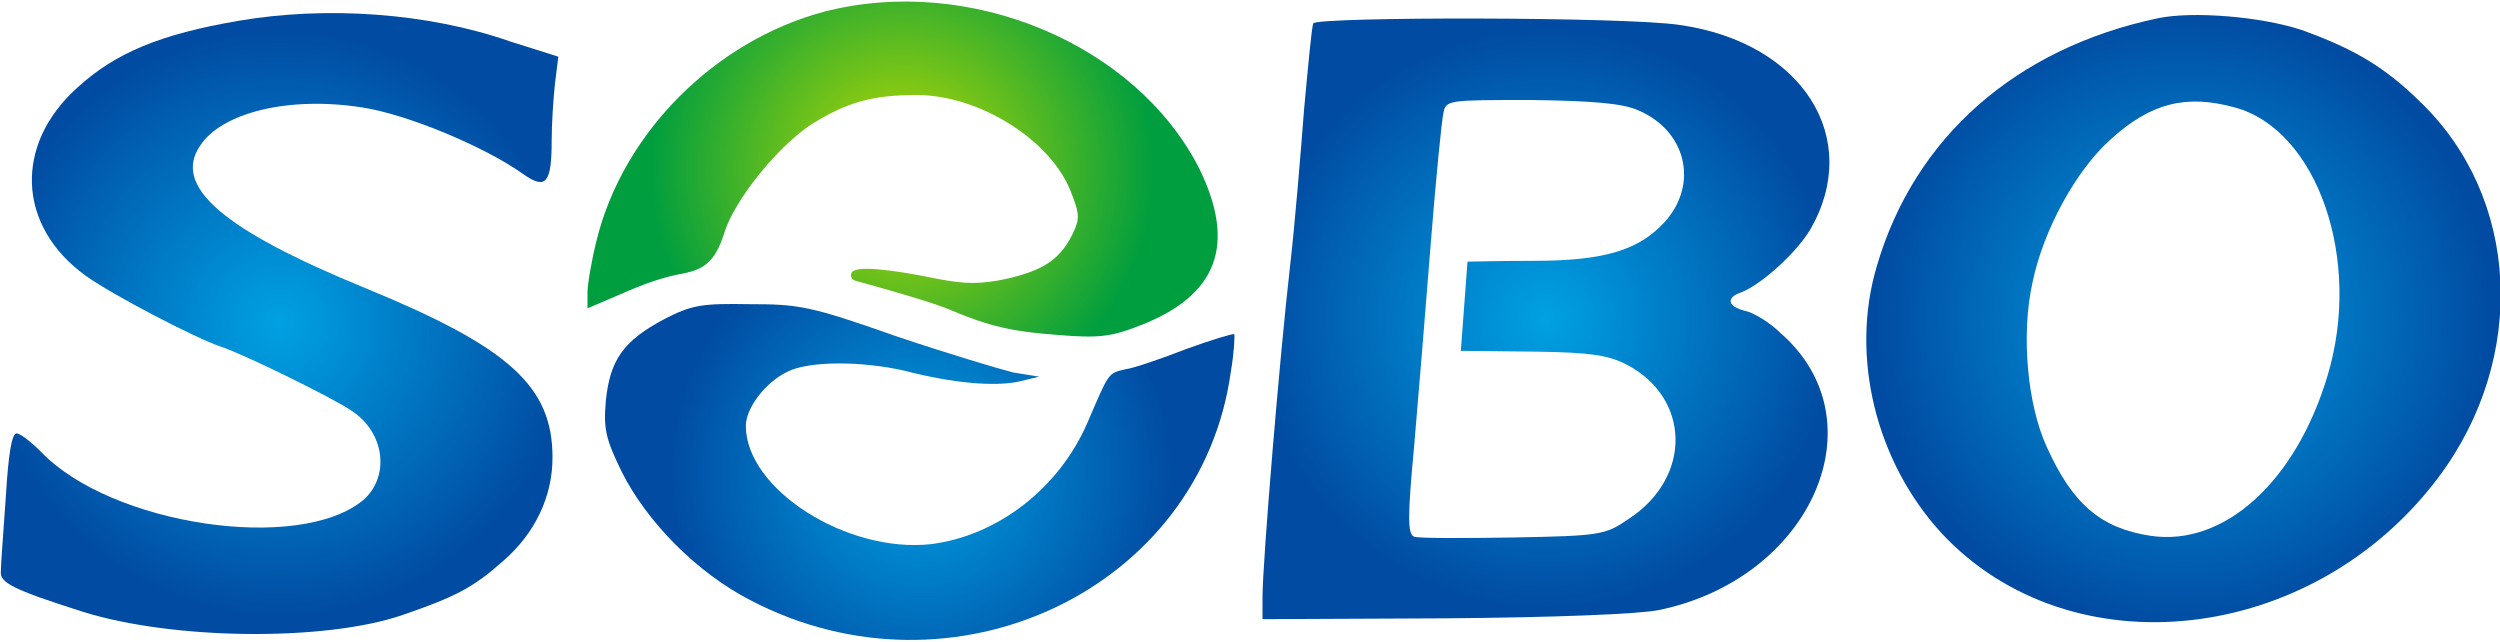
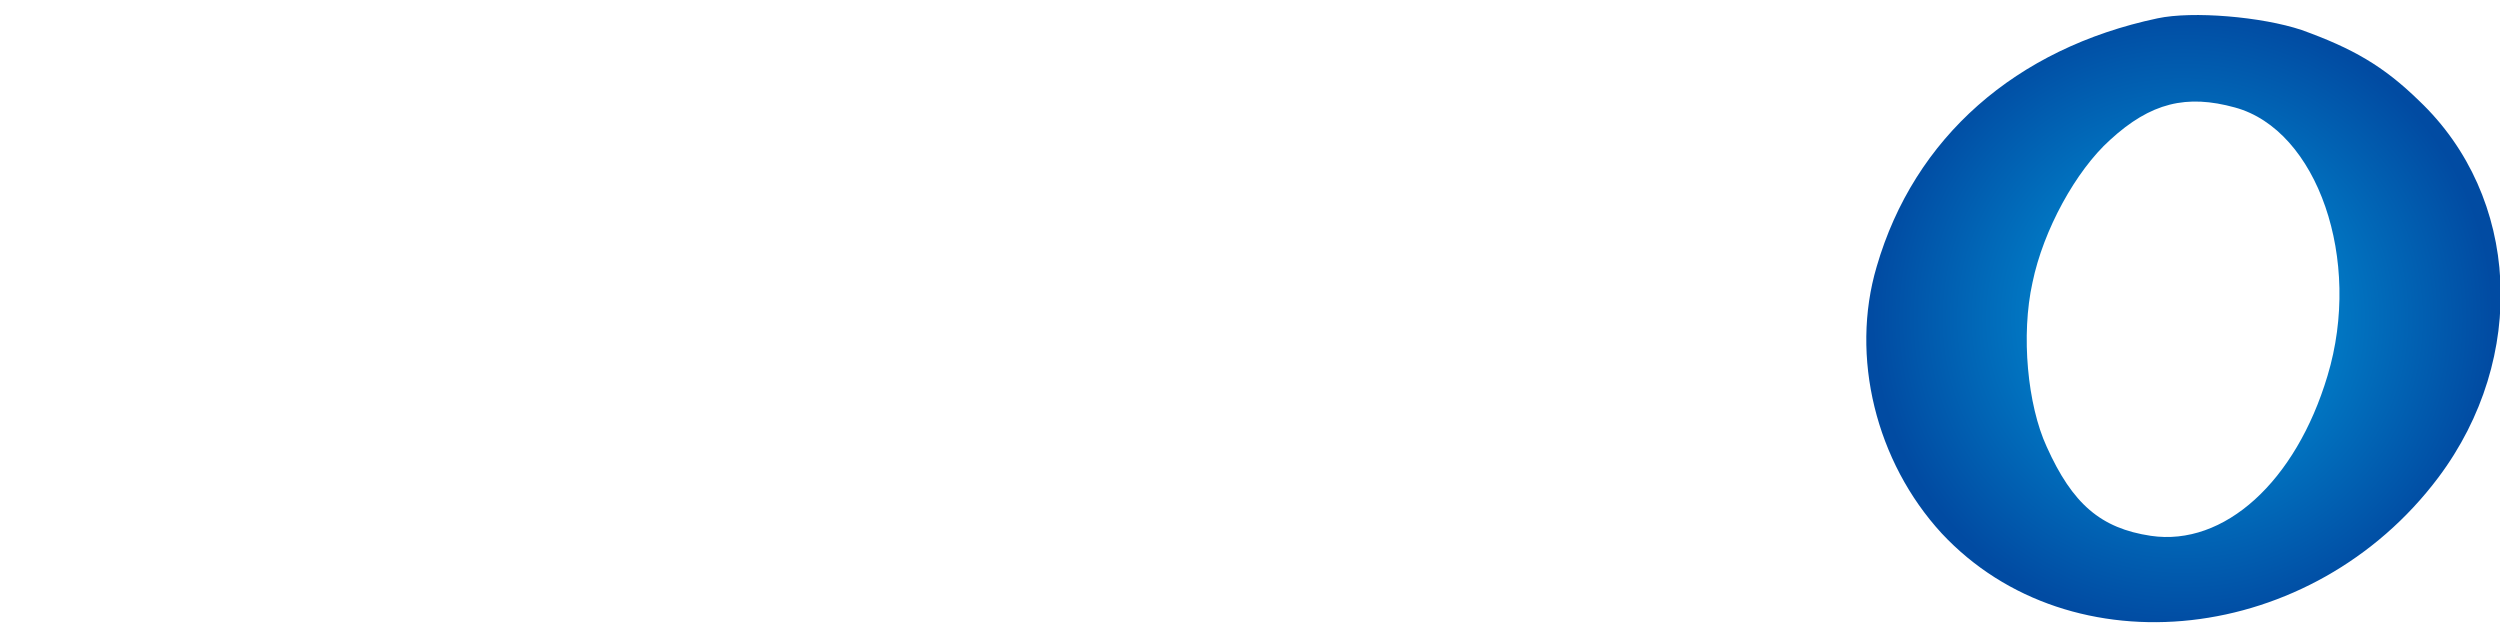
<svg xmlns="http://www.w3.org/2000/svg" xmlns:xlink="http://www.w3.org/1999/xlink" enable-background="new 0 0 300 77" viewBox="0 0 300 77" width="300" height="77">
  <linearGradient id="a">
    <stop offset="0" stop-color="#00a1e2" />
    <stop offset="1" stop-color="#014ba2" />
  </linearGradient>
  <radialGradient id="b" cx="33.567" cy="38.765" gradientUnits="userSpaceOnUse" r="35.432" xlink:href="#a" />
  <radialGradient id="c" cx="261.935" cy="38.205" gradientUnits="userSpaceOnUse" r="37.248" xlink:href="#a" />
  <radialGradient id="d" cx="185.54" cy="38.235" gradientUnits="userSpaceOnUse" r="35.04" xlink:href="#a" />
  <radialGradient id="e" cx="108.22" cy="20.355" gradientUnits="userSpaceOnUse" r="30.256">
    <stop offset="0" stop-color="#beda00" />
    <stop offset="1" stop-color="#009e3f" />
  </radialGradient>
  <radialGradient id="f" cx="110.469" cy="56.591" gradientUnits="userSpaceOnUse" r="30.318" xlink:href="#a" />
-   <path d="m28.6 2.5c-9.3 1.6-14.7 3.8-19.3 8-7.7 6.9-7.2 16.7 1 22.6 3.2 2.3 13.2 7.5 16.2 8.5 2.3.7 13.4 6.1 15.7 7.7 4 2.6 4.6 7.9 1.4 10.7-7.7 6.4-30.3 3-38.7-5.8-1.2-1.2-2.5-2.2-2.9-2.2-.6 0-1 2.6-1.3 7.6-.3 4.3-.6 8.2-.6 9-.1 1.3 1.3 2.1 9.8 4.8 10.8 3.4 29.1 3.6 38.4.4 6.4-2.2 8.5-3.3 12.1-6.5 3.8-3.3 5.9-7.7 5.9-12.4 0-8.5-5.1-13.2-22.4-20.3-17.1-7-23.2-12.2-19.9-17.1 2.6-4 10.7-6 19.5-4.6 5.3.8 14.7 4.7 19.3 8 2.7 1.9 3.4 1.1 3.4-4 0-2 .2-5.1.4-6.9l.4-3.2-5.7-1.8c-10-3.5-22.2-4.3-32.7-2.5z" fill="url(#b)" />
  <path d="m258.9 2.2c-17 3.6-29.2 14.3-33.7 29.8-3.2 10.8-.1 23.4 7.8 32 15.5 16.6 44.5 13.4 59.6-6.7 10.8-14.4 9.8-33.7-2.3-45.2-4.3-4.2-8-6.3-14.1-8.5-4.8-1.6-13.1-2.3-17.3-1.4zm9.3 10.7c9.9 2.7 15.3 18.3 11.1 32.2-3.8 12.7-12.4 20.5-21.2 19.2-6-.9-9.4-3.8-12.5-10.7-2.3-5-3.1-13.4-1.7-19.7 1.3-6.3 5.2-13.4 9.3-17.1 4.9-4.5 9.2-5.5 15-3.9z" fill="url(#c)" />
-   <path d="m157.6 2.8c-.2.4-.6 4.9-1.1 10.2-.4 5.2-1.1 13.8-1.7 19-1.2 10.4-3.3 35.5-3.3 39.7v2.6l21.8-.1c13.1-.1 23.4-.5 25.8-1 18.3-3.8 26.6-22.7 14.6-33.2-1.3-1.3-3.3-2.5-4.3-2.7-2.1-.5-2.3-1.6-.5-2.2 2.4-.9 6.6-4.7 8.3-7.5 6.4-11-.9-22.5-15.6-24.6-6.3-1-43.5-1-44-.2zm38.9 10.4c5.8 2.4 7.4 8.8 3.3 13.4-3.1 3.4-7.2 4.7-15.8 4.7-3.9 0-7.9.1-7.9.1l-.8 10.7 9.2.1c6.3.1 8.4.4 10.6 1.5 7.8 4 8 13.6.3 18.6-2.8 1.9-3.3 2-13.9 2.2-6 .1-11.4.1-11.8-.1-.8-.3-.8-2.4 0-10.9.5-5.8 1.4-16.8 2-24.4s1.3-14.6 1.5-15.5c.3-1.6.5-1.6 10.5-1.6 7.5.1 10.9.4 12.8 1.2z" fill="url(#d)" />
-   <path d="m98.9 1.4c-13.1 3.5-24.1 14.5-27.3 27.4-.6 2.4-1.1 5.3-1.1 6.3v1.9l4.9-2.1c2.8-1.2 4.9-1.8 6.7-2.1 2.3-.5 3.7-1.3 4.8-4.8 1.2-4 6.5-10.5 10.5-13.1 4.2-2.6 7.2-3.5 12.6-3.5 7.5 0 16.1 5.4 18.5 11.6 1.1 2.8 1.1 3.3.1 5.3-1.5 2.9-3.5 4.2-8 5.2-2.9.6-4.7.6-7.9 0-6.3-1.3-10-1.6-10.5-.8-.2.4 0 .9.5 1 5.8 1.6 9.8 2.8 11.6 3.6 4.3 1.8 7.1 2.5 12.7 2.9 4.8.4 6.4.2 9.7-1.1 9.4-3.6 11.7-9.7 7.2-18.9-7.6-14.9-27.5-23.3-45-18.8z" fill="url(#e)" />
-   <path d="m79.7 38.3c-4.9 2.6-6.5 4.9-7 9.8-.3 3.4 0 4.6 1.9 8.5 3 6 9 12.1 15.4 15.4 24.4 12.8 54.1-1.3 57.7-27.4.4-2.3.5-4.5.4-4.5-.1-.1-2.8.7-5.8 1.8-3.1 1.2-6.3 2.3-7.2 2.4-2.2.5-2 .4-4.6 6.4-3.4 7.9-10.8 13.6-18.8 14.6-10.1 1.1-22.2-6.6-22.2-14.2 0-2.1 2.3-5.2 5-6.5 2.6-1.3 8.9-1.3 14.1-.1 5.8 1.5 10.7 1.9 13.6 1.3l2.5-.6-3.1-.5c-1.6-.4-8-2.3-14.2-4.4-10.2-3.6-11.6-3.8-17.5-3.8-5.7-.1-6.9.1-10.2 1.8z" fill="url(#f)" />
</svg>